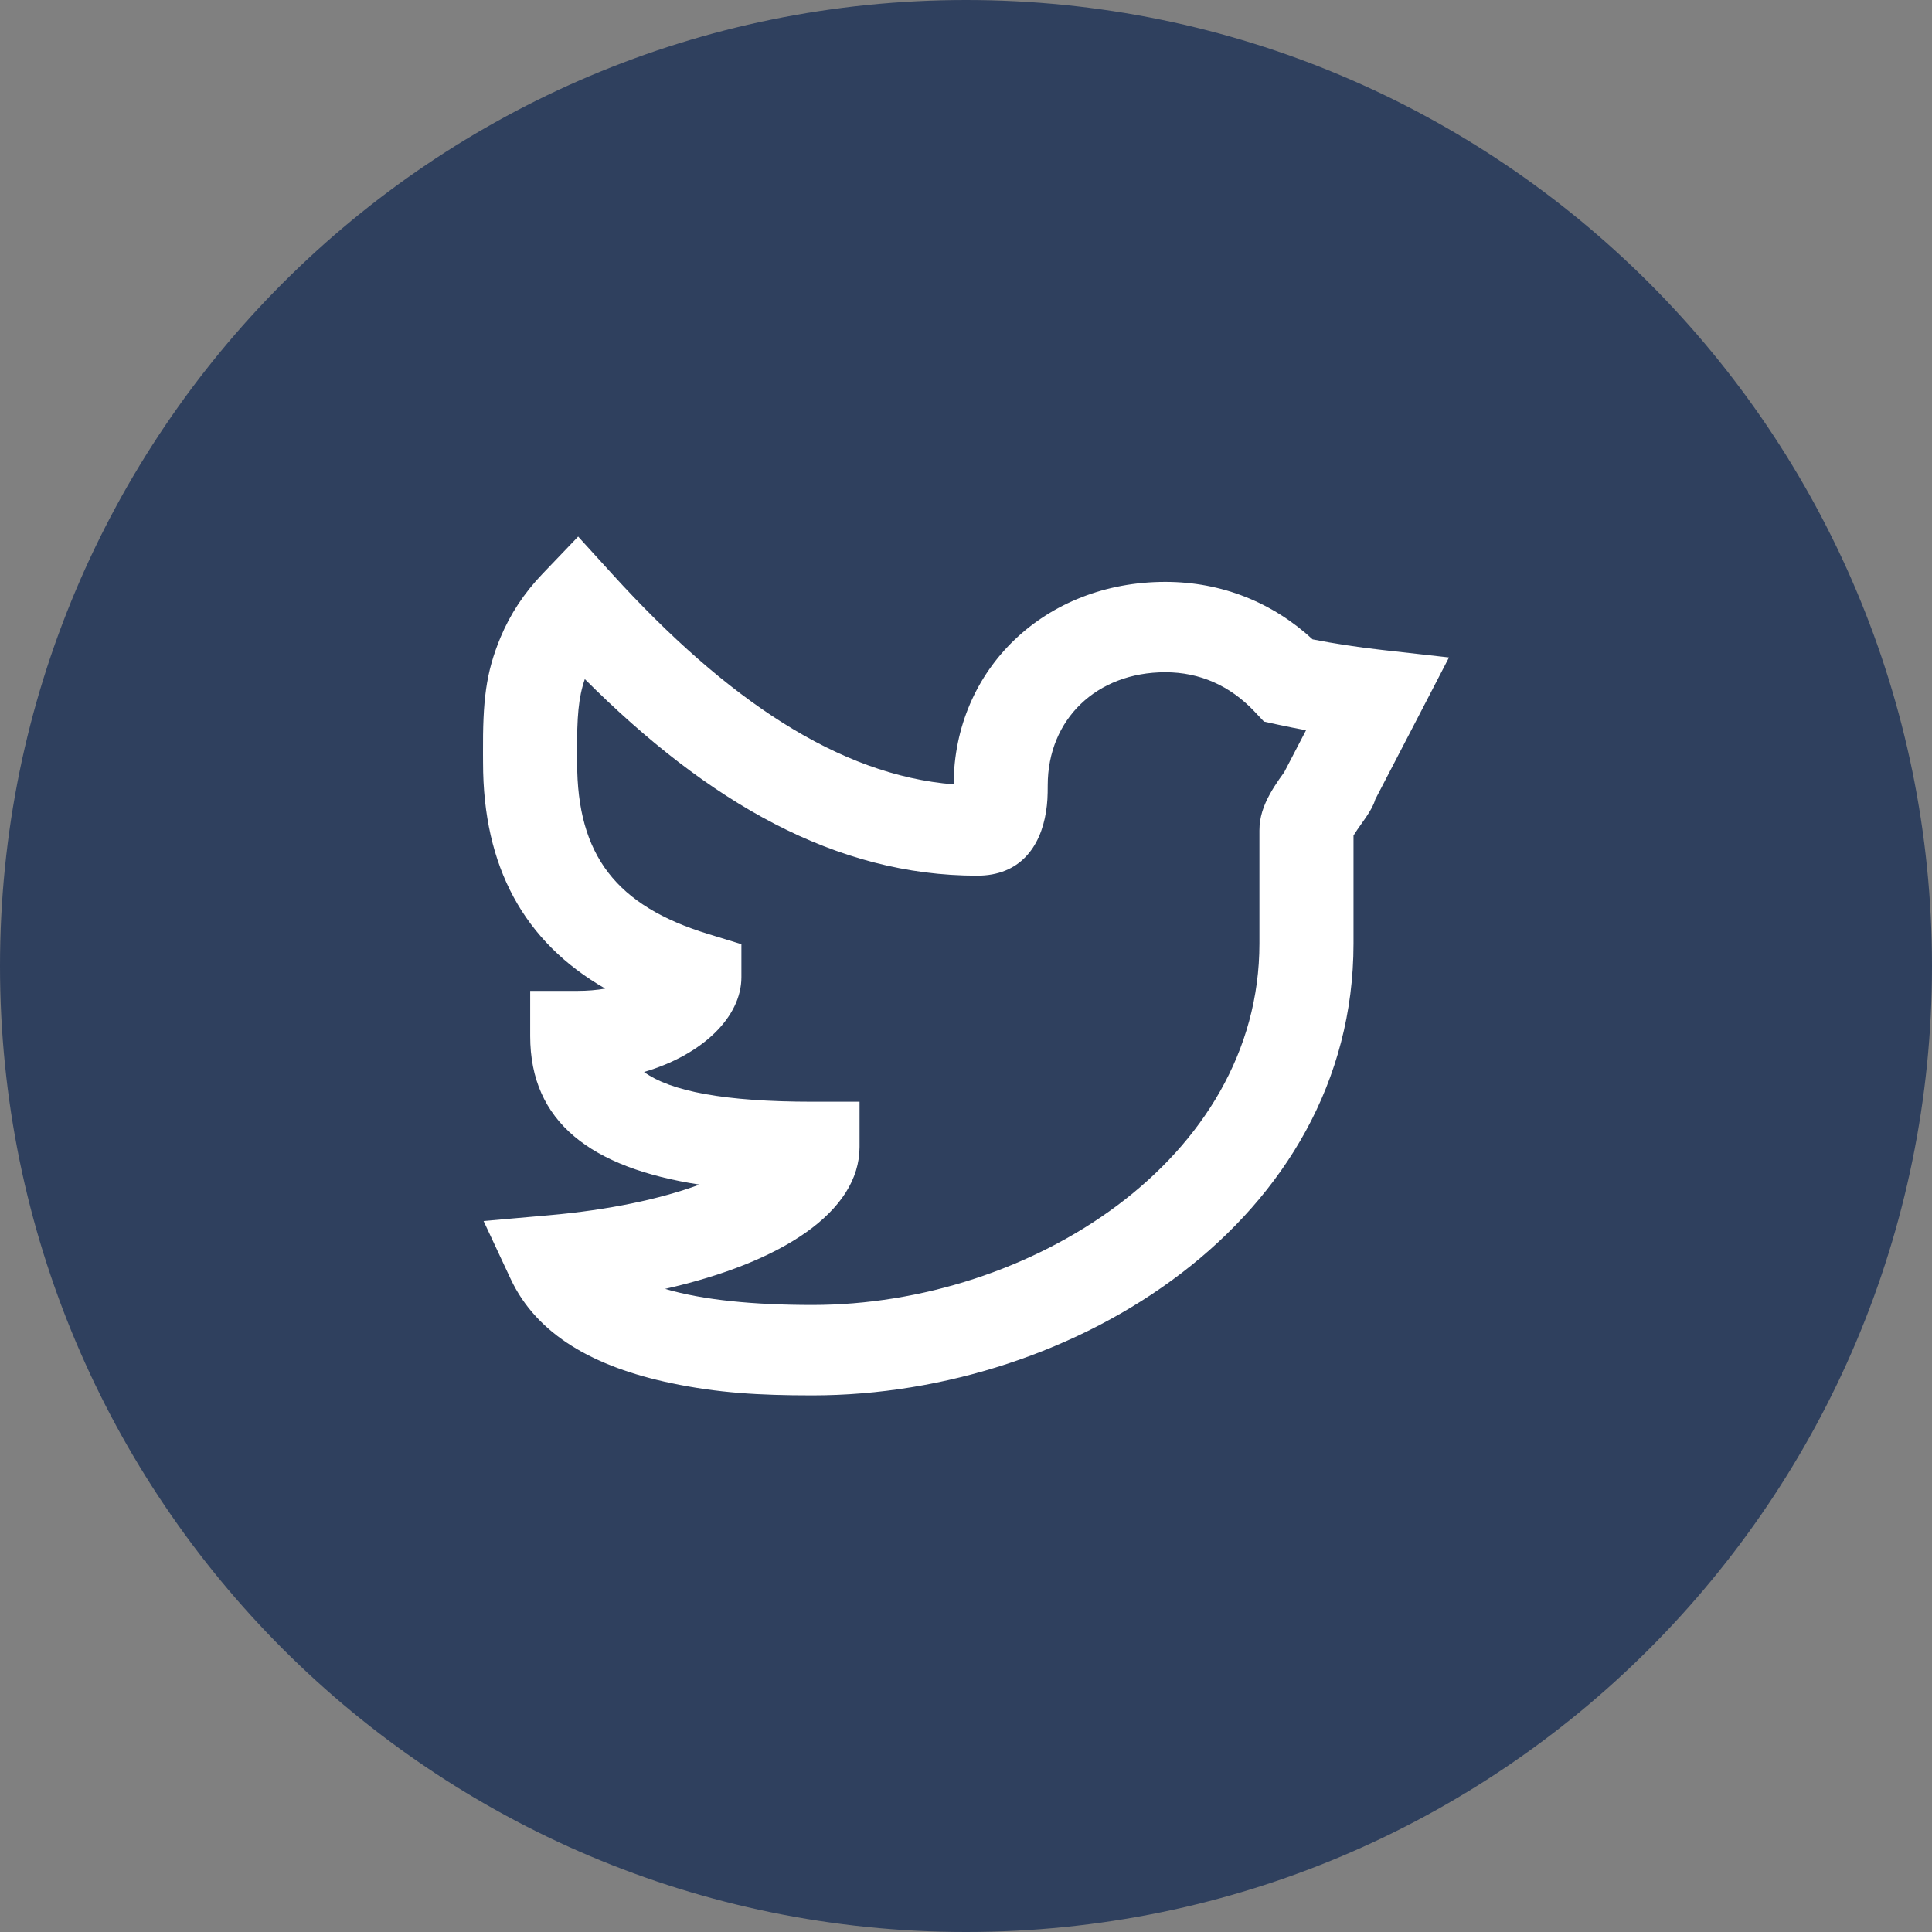
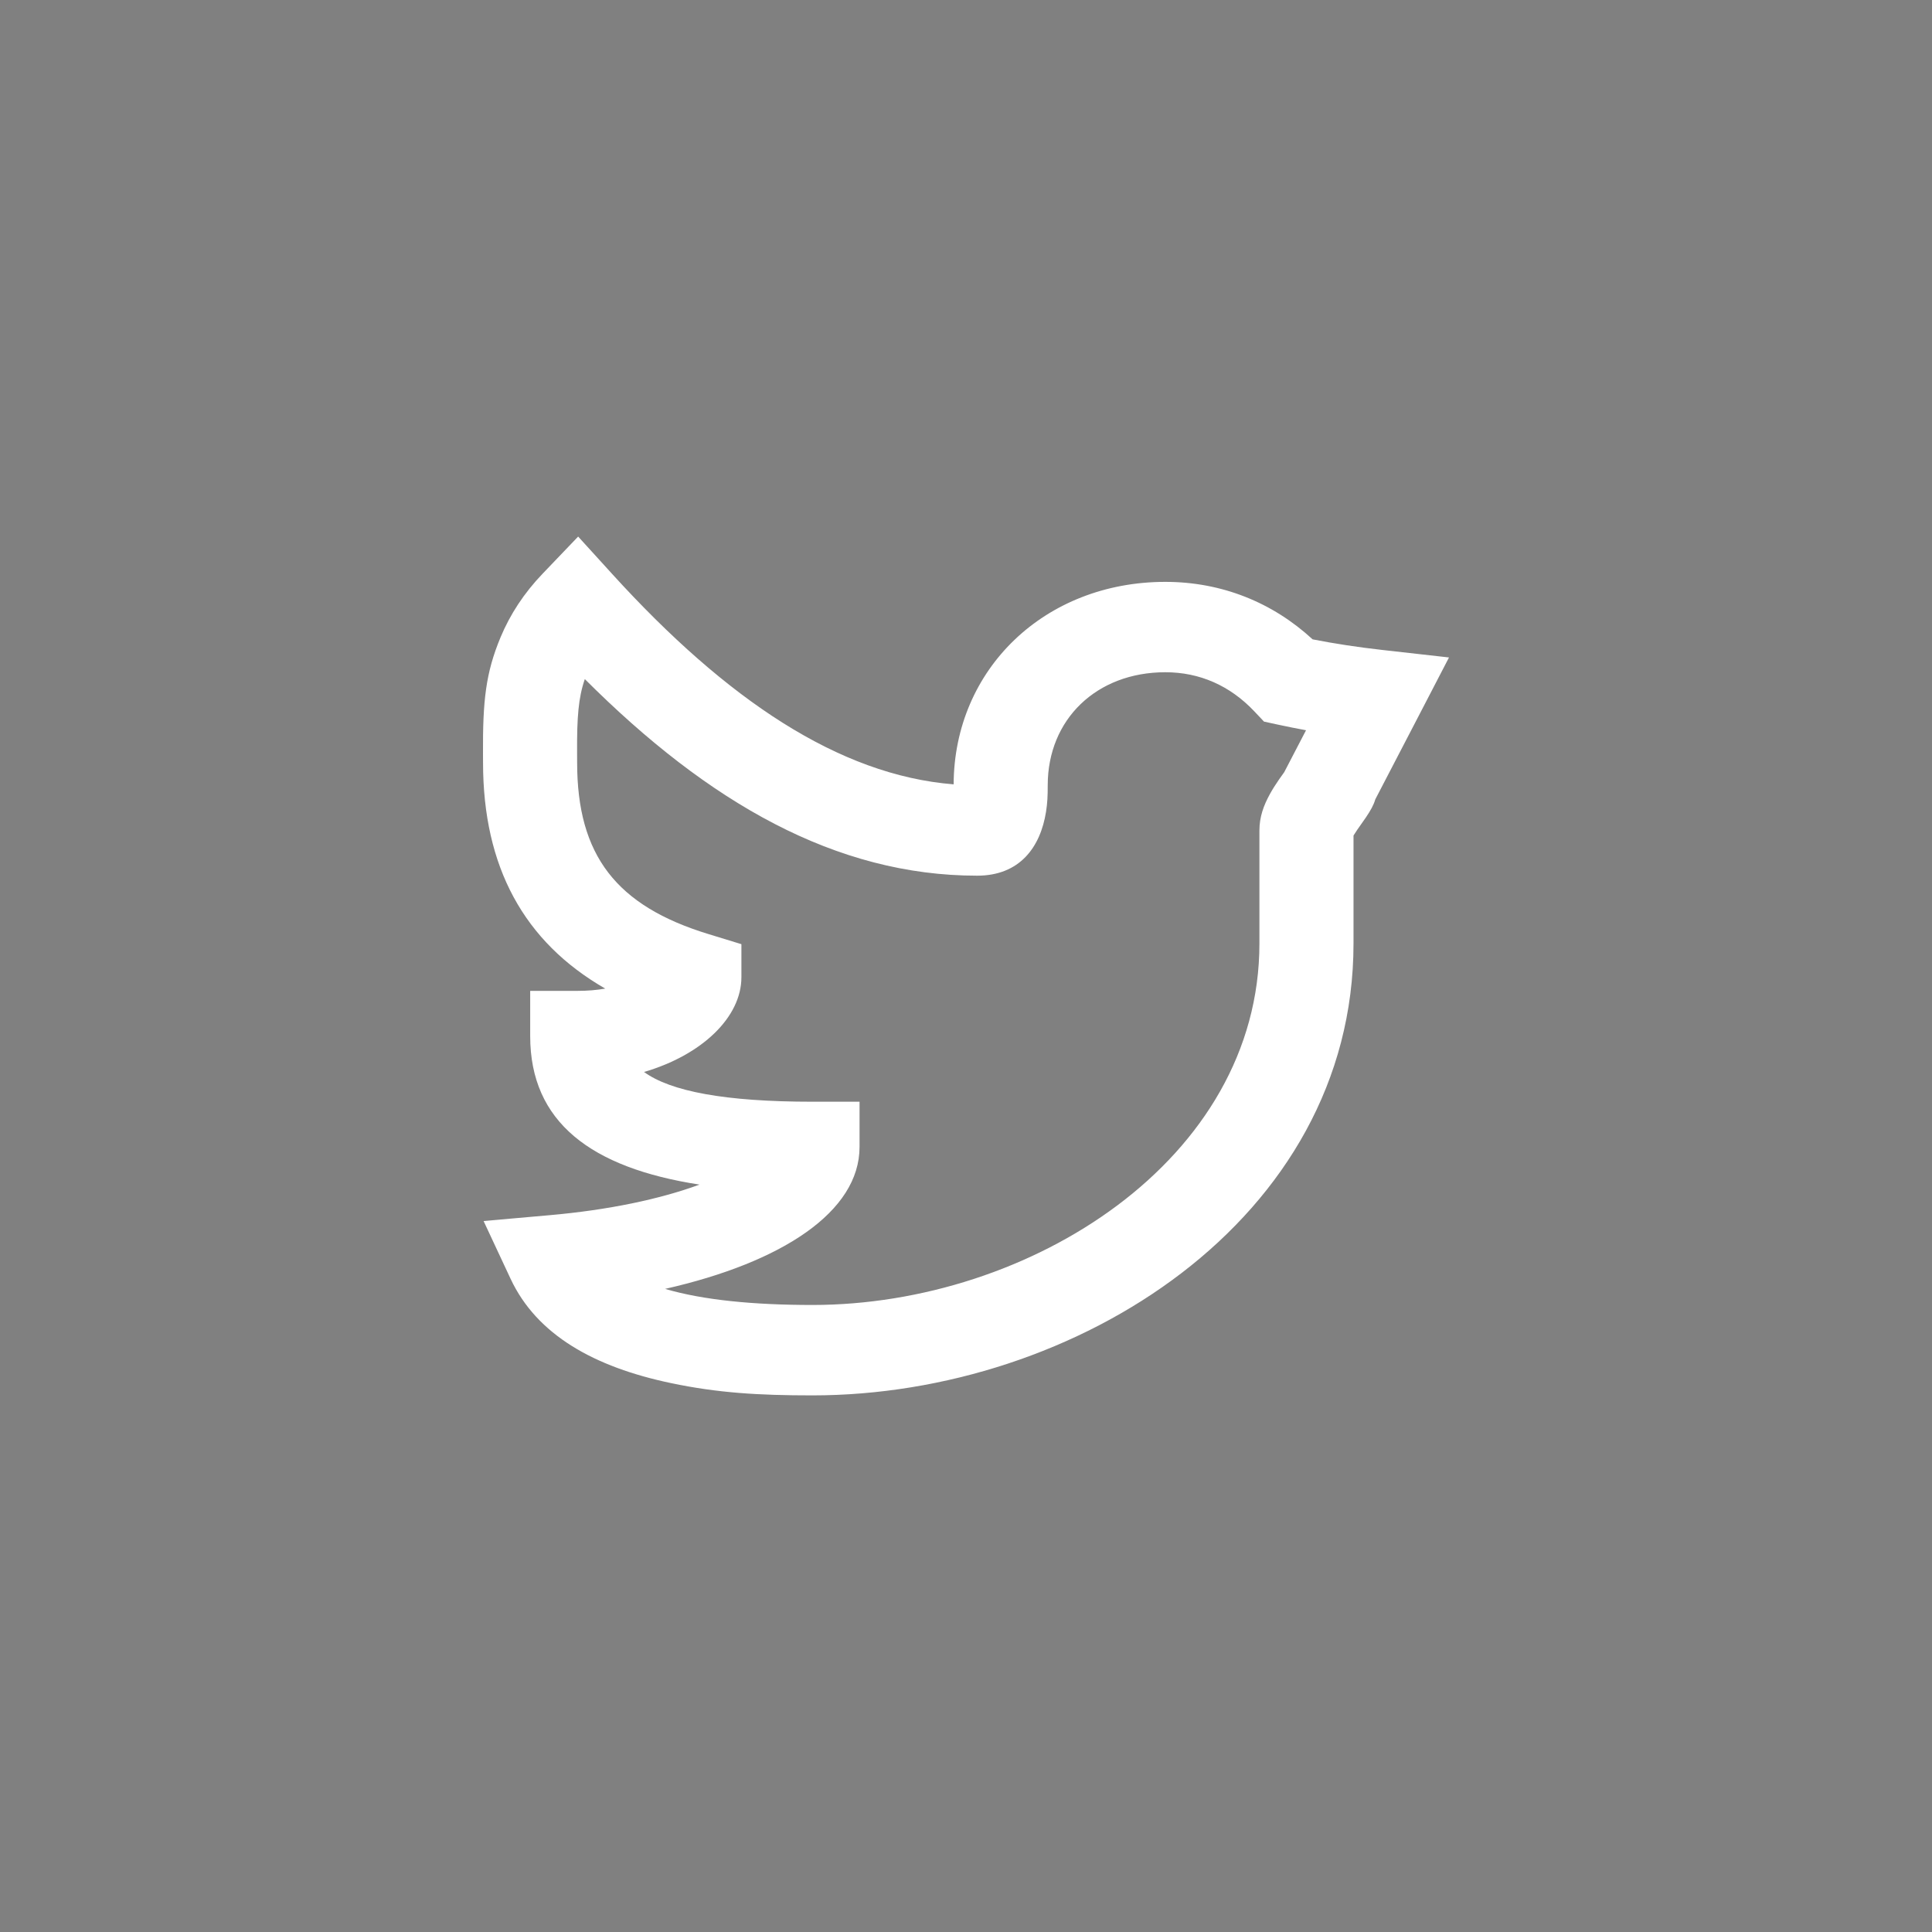
<svg xmlns="http://www.w3.org/2000/svg" width="40" height="40" viewBox="0 0 40 40" fill="none">
  <rect x="0" y="0" width="40" height="40" fill="#808080" stroke="none" />
-   <path d="M0 20C0 8.954 8.954 0 20 0C31.046 0 40 8.954 40 20C40 31.046 31.046 40 20 40C8.954 40 0 31.046 0 20Z" fill="#2F405E" />
  <path fill-rule="evenodd" clip-rule="evenodd" d="M28.622 13.457L30 13.612L29.381 14.805C29.079 15.386 28.776 15.968 28.474 16.55C28.438 16.673 28.375 16.781 28.281 16.922C28.242 16.98 28.109 17.167 28.103 17.176C28.068 17.227 28.042 17.267 28.023 17.299V19.535C28.023 25.255 22.262 28.89 16.821 28.89C15.708 28.89 14.862 28.839 13.894 28.636C12.3 28.302 11.114 27.637 10.571 26.476L10.012 25.28L11.37 25.16C12.599 25.052 13.664 24.827 14.482 24.526C12.236 24.179 10.977 23.231 10.977 21.451V20.515H11.951C12.165 20.515 12.358 20.498 12.531 20.468C10.845 19.499 10.001 17.945 10.001 15.791C10.001 15.699 10.001 15.699 10 15.601C9.994 14.514 10.055 13.934 10.364 13.193C10.562 12.719 10.849 12.279 11.235 11.877L11.97 11.109L12.684 11.894C15.039 14.48 17.367 16.049 19.744 16.239C19.754 13.853 21.631 12.047 24.127 12.047C25.291 12.047 26.346 12.471 27.176 13.237C27.63 13.326 28.112 13.4 28.622 13.457ZM26.469 15.005L26.17 14.94L25.964 14.722C25.465 14.197 24.84 13.918 24.127 13.918C22.702 13.918 21.692 14.894 21.692 16.258C21.692 16.481 21.686 16.621 21.657 16.806C21.541 17.54 21.113 18.13 20.231 18.13C17.311 18.13 14.676 16.627 12.108 14.06C11.975 14.446 11.944 14.844 11.948 15.59C11.949 15.69 11.949 15.69 11.949 15.79C11.949 17.707 12.757 18.756 14.671 19.34L15.35 19.548V20.232C15.35 21.062 14.531 21.844 13.334 22.194C13.883 22.594 15.005 22.81 16.822 22.81H17.796V23.746C17.796 25.087 16.192 26.137 13.77 26.685C14.56 26.918 15.612 27.018 16.821 27.018C21.316 27.018 26.075 24.015 26.075 19.534V17.194C26.075 16.919 26.158 16.681 26.296 16.433C26.35 16.335 26.409 16.243 26.482 16.137C26.496 16.118 26.547 16.046 26.588 15.988L26.665 15.84C26.79 15.599 26.915 15.359 27.04 15.119C26.846 15.083 26.655 15.045 26.469 15.005Z" fill="white" />
</svg>